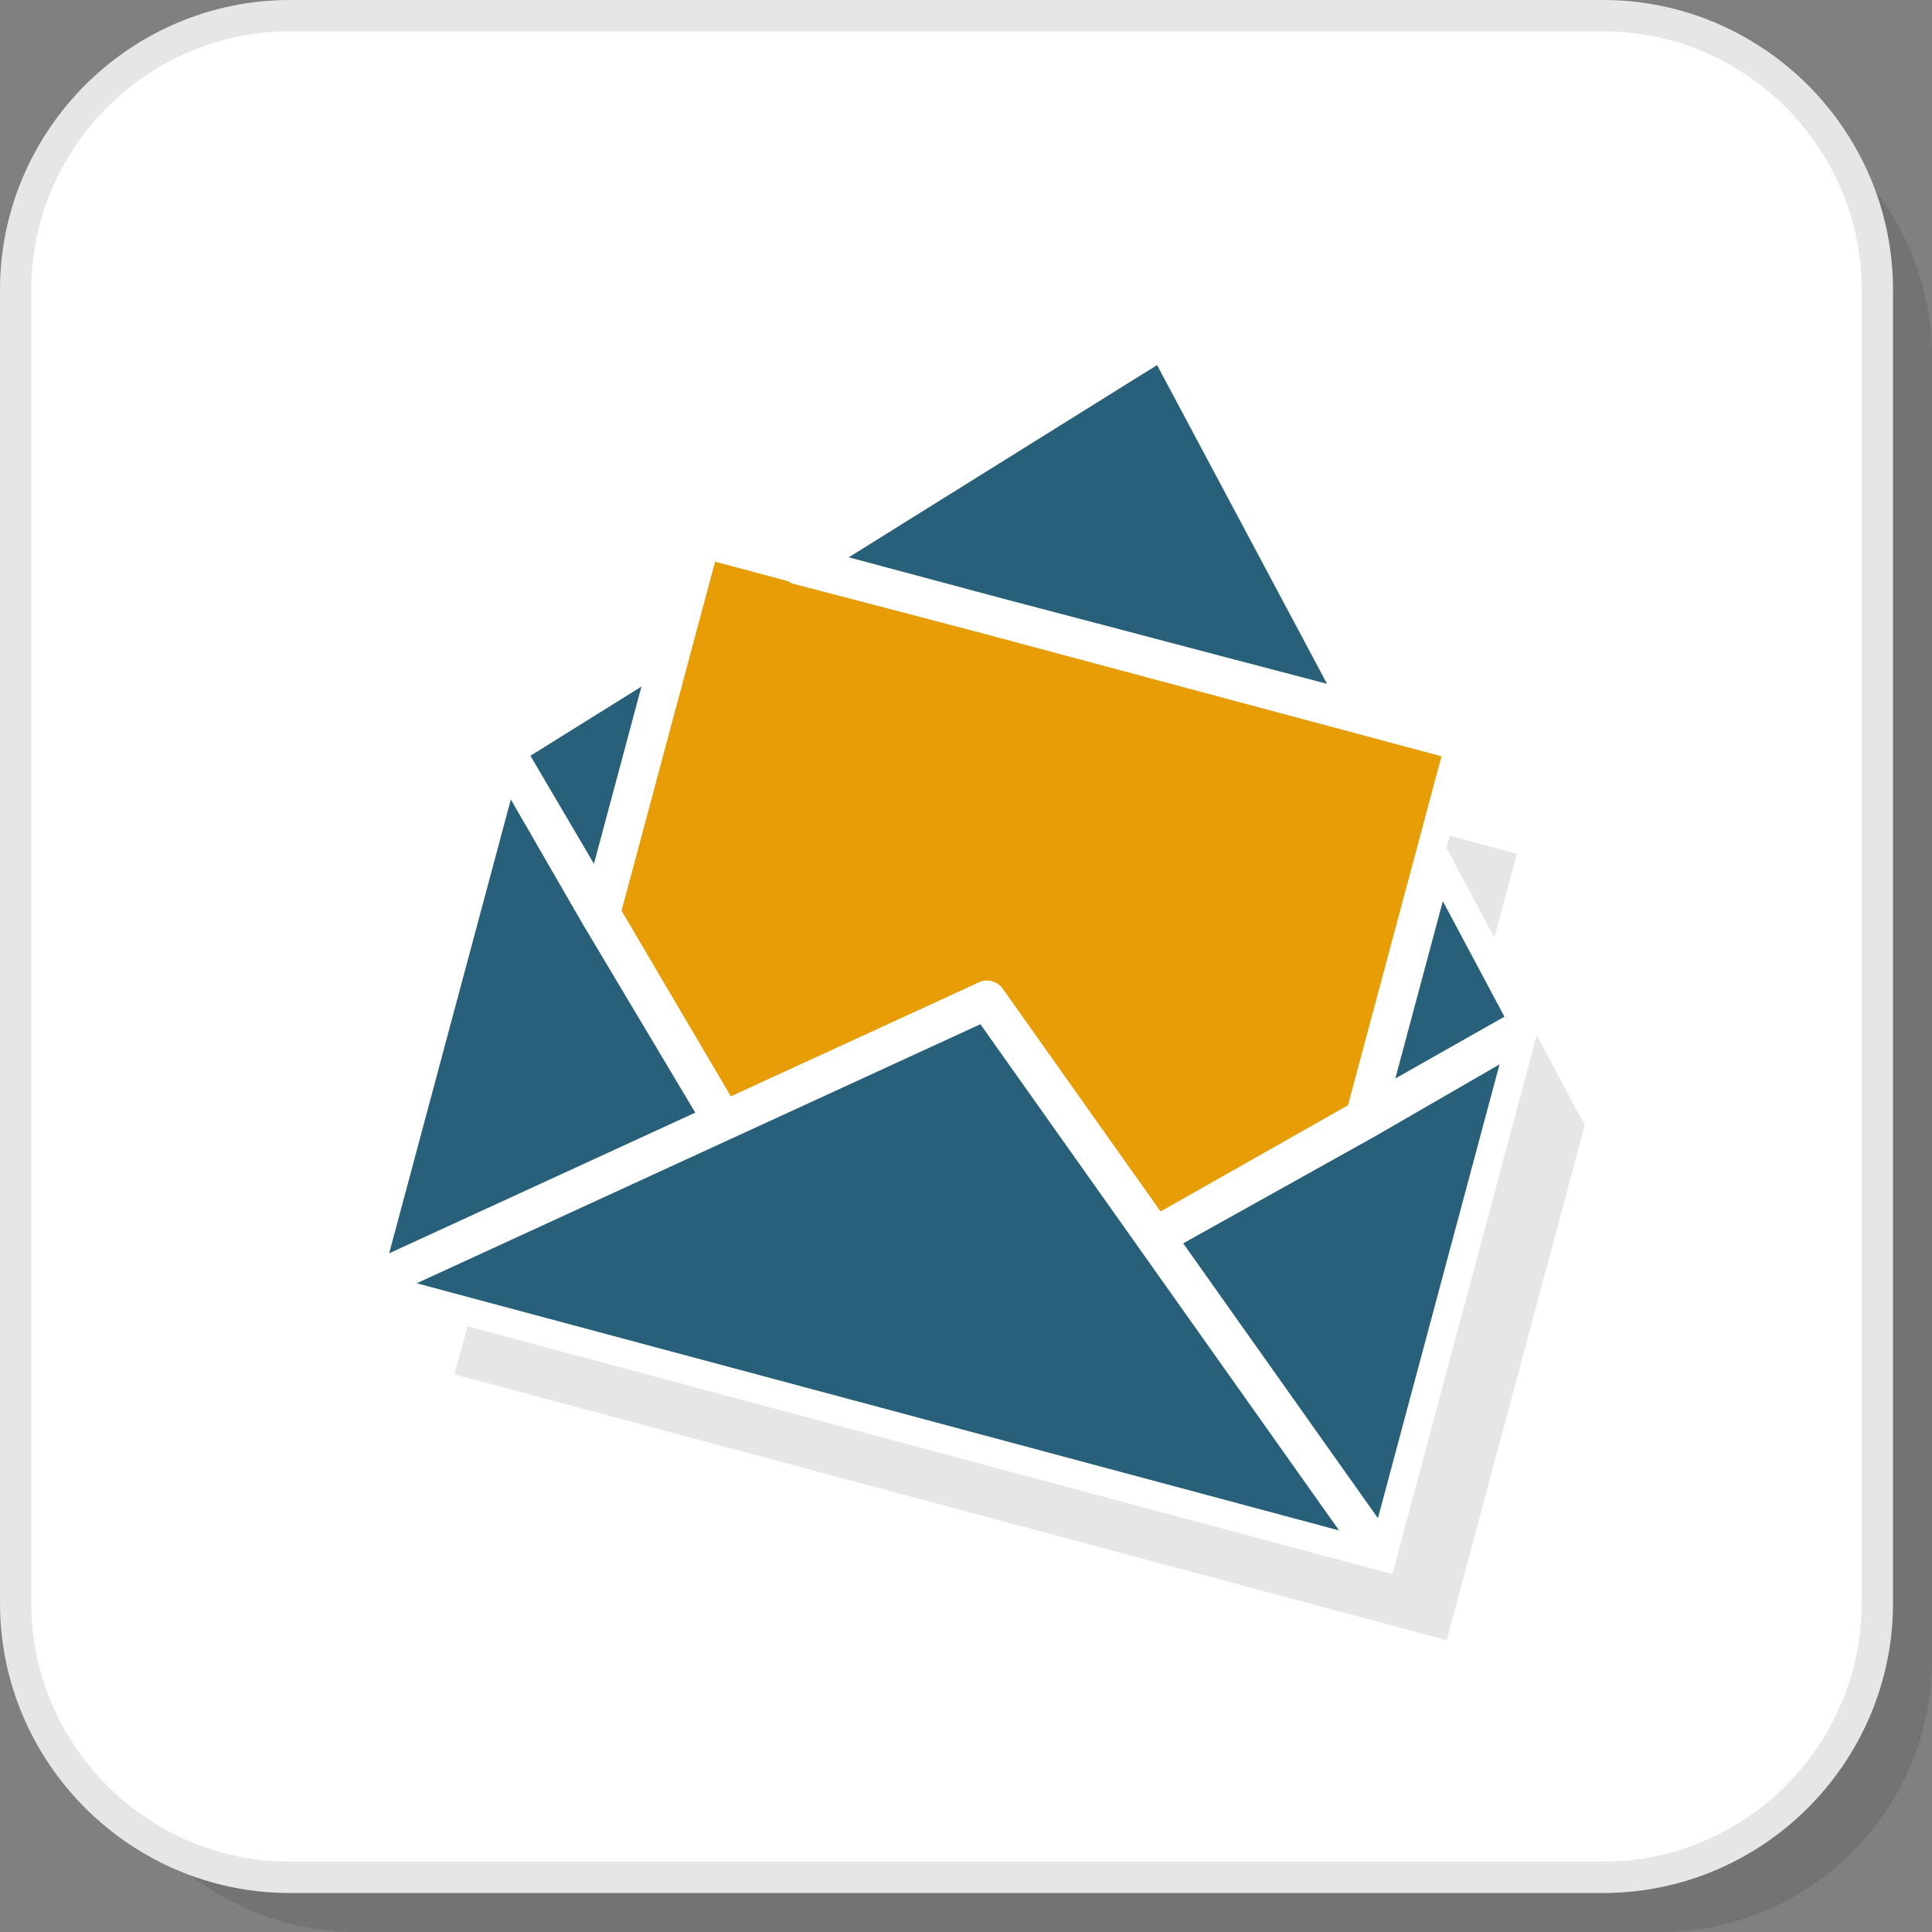
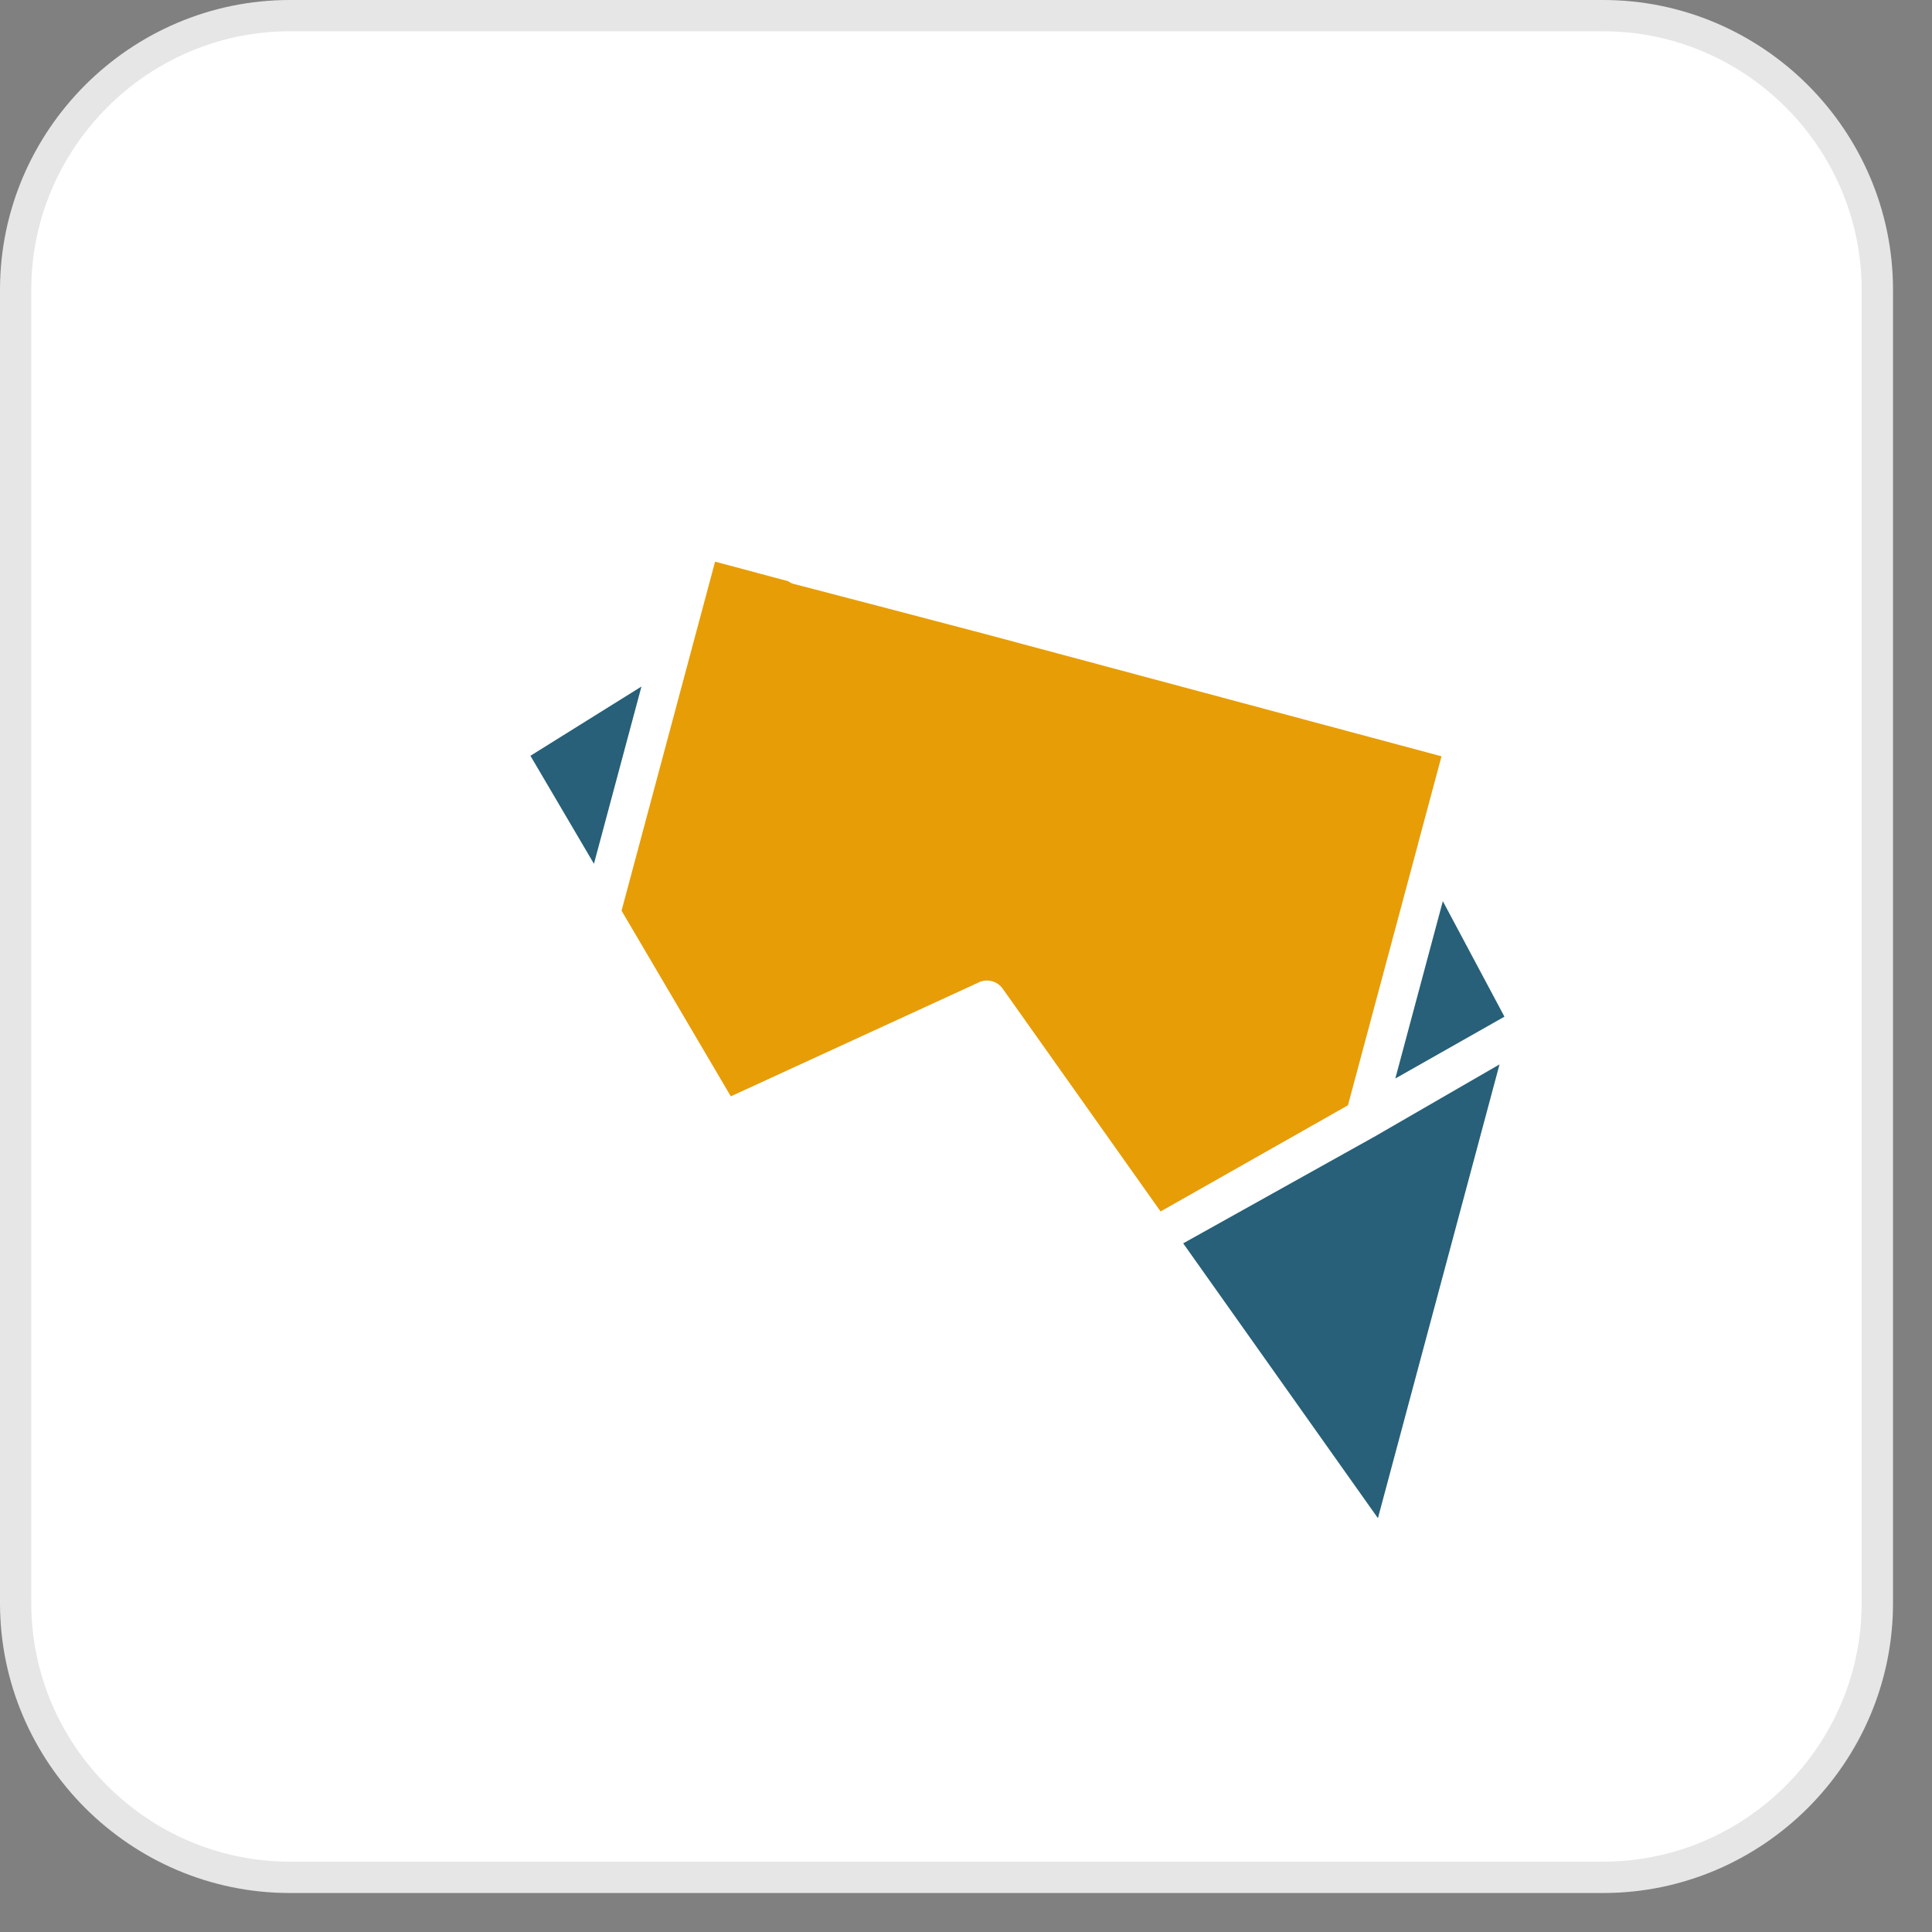
<svg xmlns="http://www.w3.org/2000/svg" xml:space="preserve" width="200px" height="200px" version="1.1" style="shape-rendering:geometricPrecision; text-rendering:geometricPrecision; image-rendering:optimizeQuality; fill-rule:evenodd; clip-rule:evenodd" viewBox="0 0 2631.2 2631.2">
  <rect x="0" y="0" width="2631.2" height="2631.2" fill="#808080" stroke="none" />
  <defs>
    <style type="text/css">
   
    .fil4 {fill:#276078}
    .fil3 {fill:#E6E6E6}
    .fil5 {fill:#E79D06}
    .fil1 {fill:white}
    .fil2 {fill:#E6E6E6;fill-rule:nonzero}
    .fil0 {fill:black;fill-opacity:0.102}
   
  </style>
  </defs>
  <g id="Layer_x0020_1">
-     <path class="fil0" d="M485.6 2631.2l1775.1 0c203.8,0 370.5,-166.7 370.5,-370.5l0 -1775.1c0,-203.8 -166.7,-370.5 -370.5,-370.5l-1775.1 0c-203.8,0 -370.5,166.7 -370.5,370.5l0 1775.1c0,203.8 166.7,370.5 370.5,370.5z" />
    <path class="fil1" d="M401.5 2547.1l1775.1 0c203.8,0 370.5,-166.7 370.5,-370.5l0 -1775.1c0,-203.8 -166.7,-370.6 -370.5,-370.6l-1775.1 0c-203.8,0 -370.6,166.8 -370.6,370.6l0 1775.1c0,203.8 166.8,370.5 370.6,370.5z" />
    <path class="fil2" d="M394.7 2535.4l1788.7 0c96.8,0 184.8,-39.6 248.6,-103.4 63.8,-63.8 103.4,-151.8 103.4,-248.6l0 -1788.7c0,-96.8 -39.6,-184.8 -103.4,-248.6 -63.8,-63.8 -151.8,-103.5 -248.6,-103.5l-1788.7 0c-96.8,0 -184.8,39.7 -248.6,103.5 -63.8,63.8 -103.5,151.8 -103.5,248.6l0 1788.7c0,96.8 39.7,184.8 103.5,248.6 63.8,63.8 151.8,103.4 248.6,103.4zm1788.7 42.7l-1788.7 0c-108.6,0 -207.2,-44.4 -278.8,-115.9 -71.5,-71.6 -115.9,-170.3 -115.9,-278.8l0 -1788.7c0,-108.6 44.4,-207.2 115.9,-278.8 71.6,-71.5 170.2,-115.9 278.8,-115.9l1788.7 0c108.5,0 207.2,44.4 278.8,115.9 71.5,71.6 115.9,170.2 115.9,278.8l0 1788.7c0,108.5 -44.4,207.2 -115.9,278.8 -71.6,71.5 -170.3,115.9 -278.8,115.9z" />
    <g id="_2078627854528">
-       <path class="fil3" d="M1970.3 2233.8l188 -701.5 -65.4 -122.5 -196.6 734 -1259.7 -337.5 -17.6 65.4 1351.3 362.1zm64.9 -956.8l30.7 -114.3 -91.6 -24.5 -4.4 16.3 65.3 122.5z" />
      <g>
-         <path class="fil4" d="M1807.3 931.3l-231.5 -434.1 -419.9 261.8 209.8 56.2c53.3,14 105.9,27.9 158.6,41.7 97.6,25.8 195.5,51.5 283,74.4z" />
        <path class="fil5" d="M1963.2 1030l-622.2 -166.7c-88.5,-23.3 -175.3,-46 -257.8,-67.5 -3.6,-0.7 -7,-2.1 -10,-4.3l-99.3 -26.6 -31.8 118.6c0,0.2 0,0.3 -0.1,0.4l-95.5 356.4 148.8 252.8 336.7 -154.7c0.4,-0.2 0.8,-0.4 1.1,-0.6 11.3,-5.2 25.1,-1.8 32.5,8.7l215 303.4 255.2 -144.6 95.5 -356.2c0,-0.2 0.1,-0.4 0.1,-0.6l31.8 -118.5z" />
        <polygon class="fil4" points="2048.9,1384.6 1965,1227.3 1900.3,1468.8 " />
        <polygon class="fil4" points="808.9,1176.4 873.6,935 722.4,1029.3 " />
-         <path class="fil4" d="M946.9 1515.3l-151.3 -253.5c-0.8,-1.1 -1.5,-2.2 -2,-3.4l-97.9 -169.6 -165.7 618.1 416.9 -191.6z" />
-         <path class="fil4" d="M1551.3 1699.9l-216.1 -305 -338.7 155.7 -0.2 0c-0.2,0.1 -0.5,0.3 -0.7,0.4 -0.2,0.1 -0.4,0.2 -0.7,0.3l-427.4 196.4 1256.2 336.6 -272.4 -384.4z" />
        <path class="fil4" d="M1876.6 2067.6l165.6 -618 -171.3 99c-0.1,0 -0.2,0.1 -0.4,0.2 -0.3,0.2 -0.7,0.4 -1.1,0.6l-258 143.9 265.2 374.3z" />
      </g>
    </g>
  </g>
</svg>